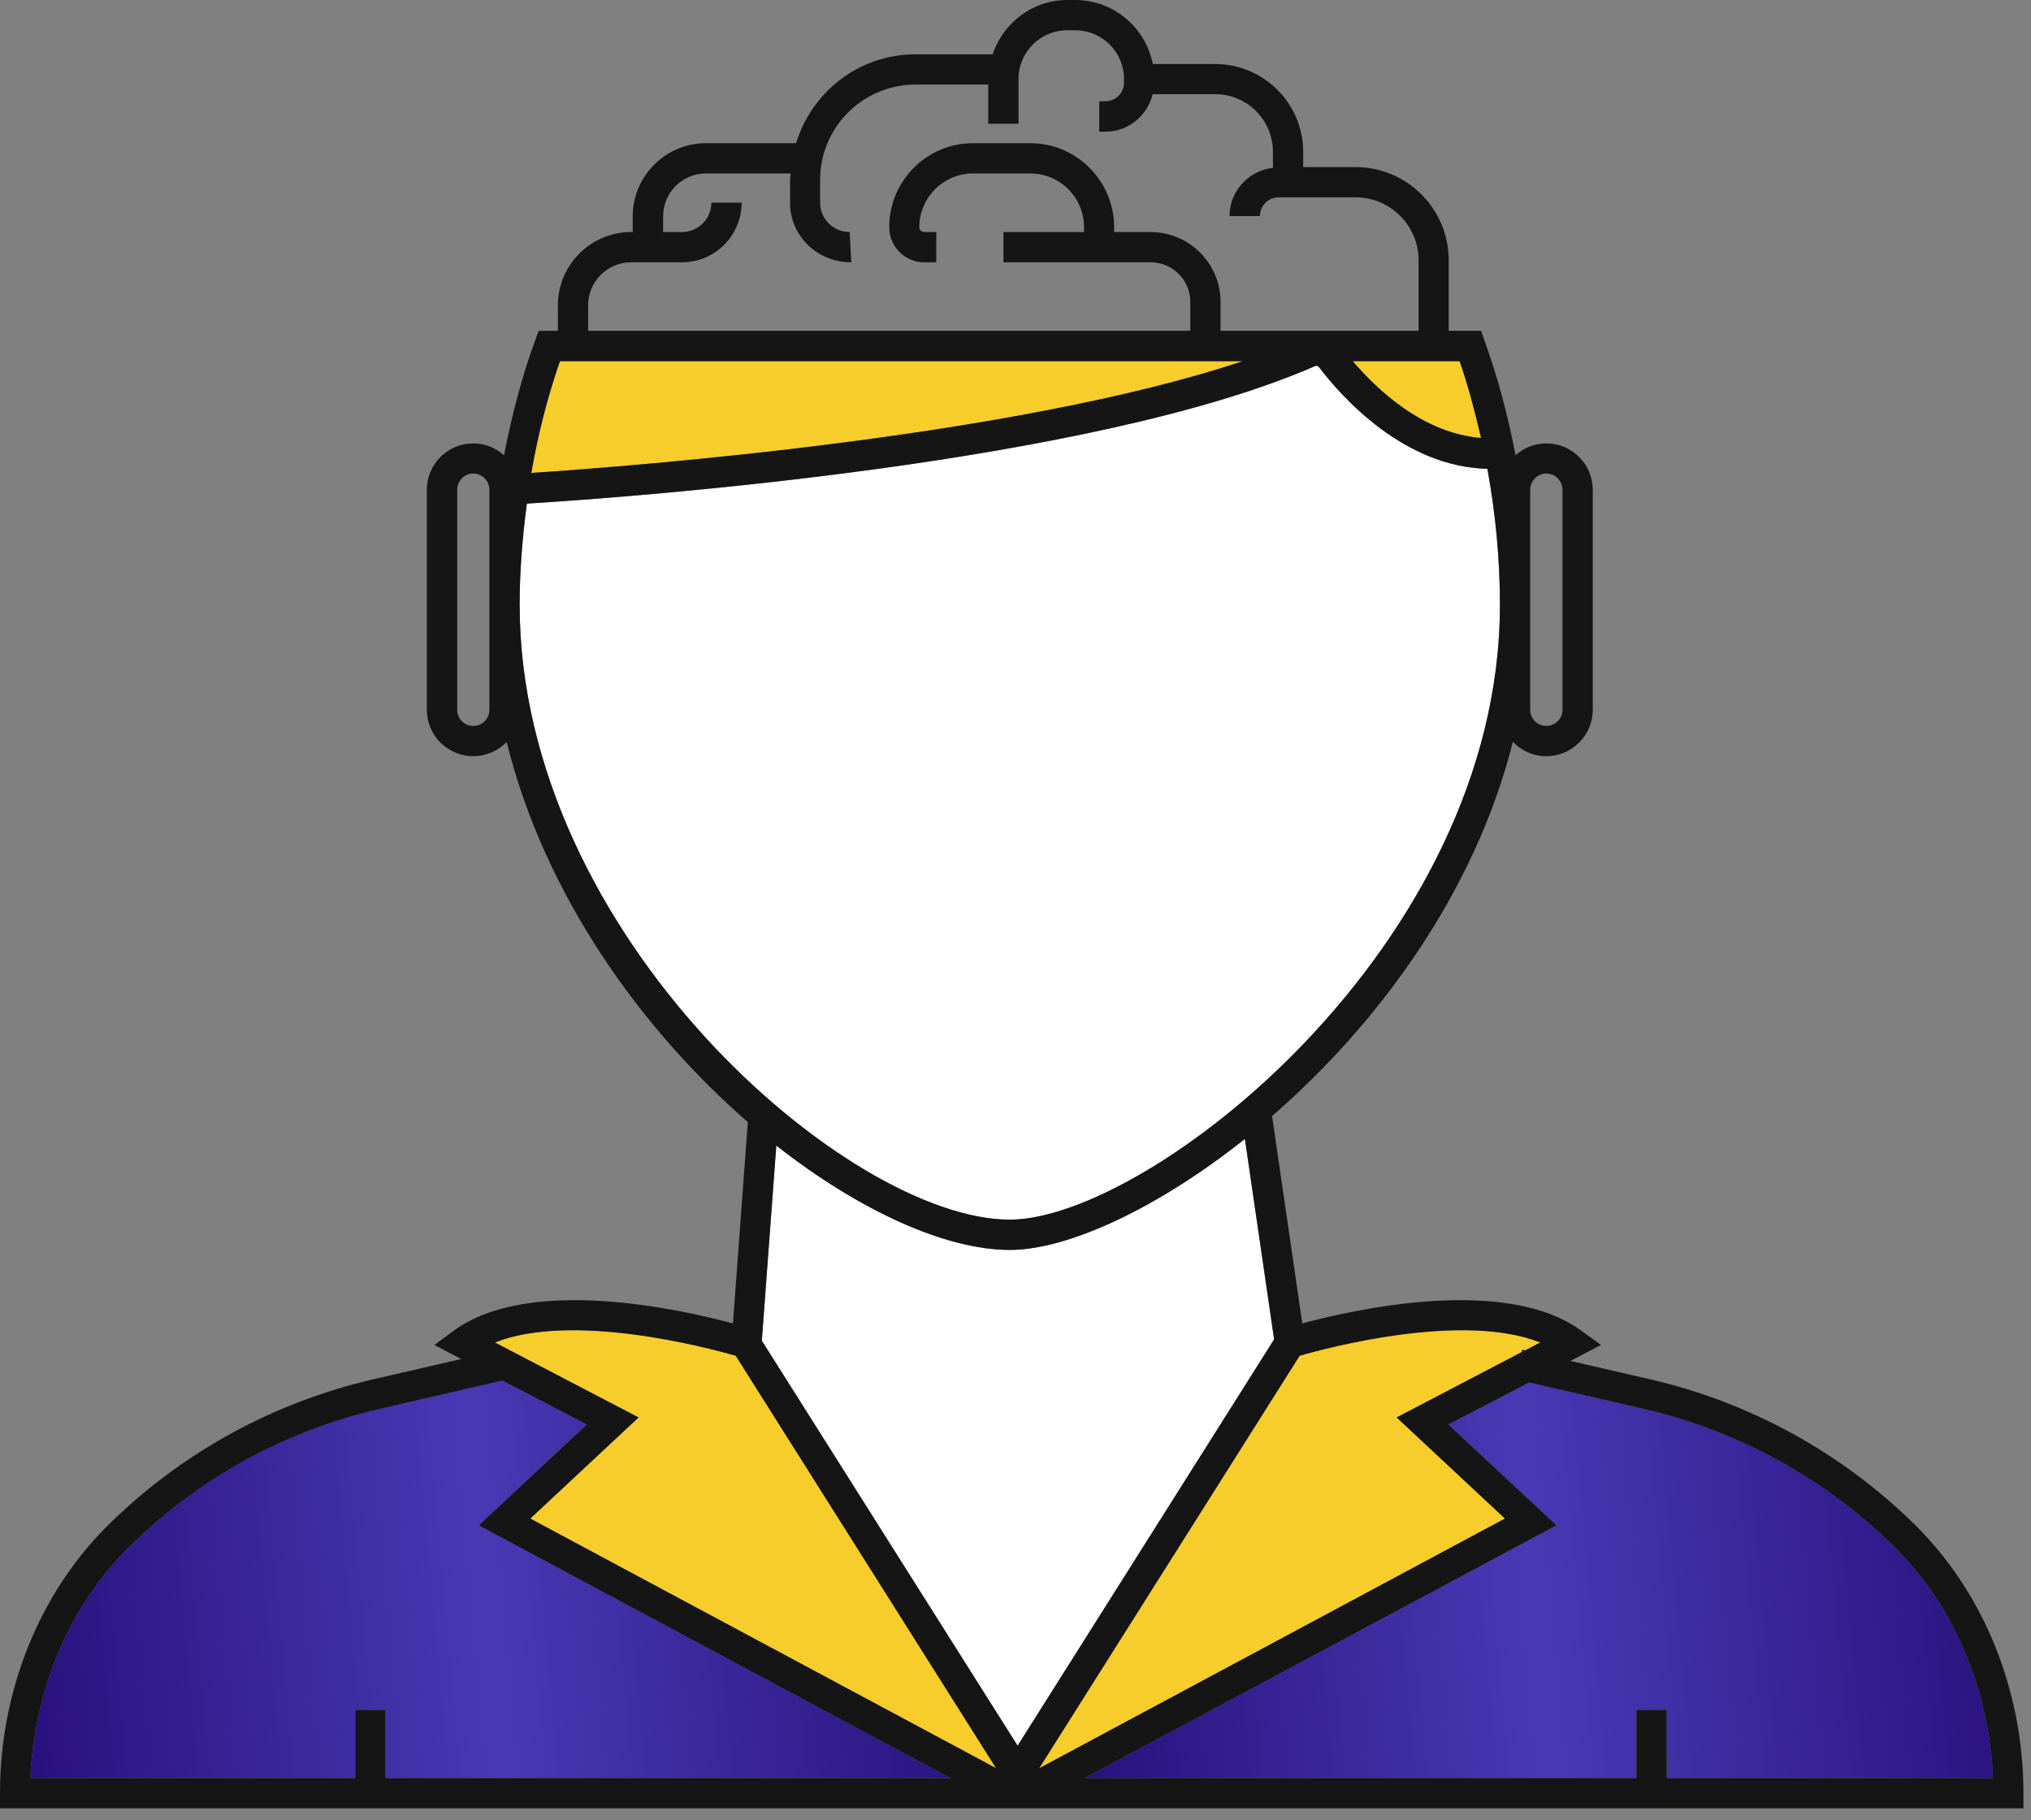
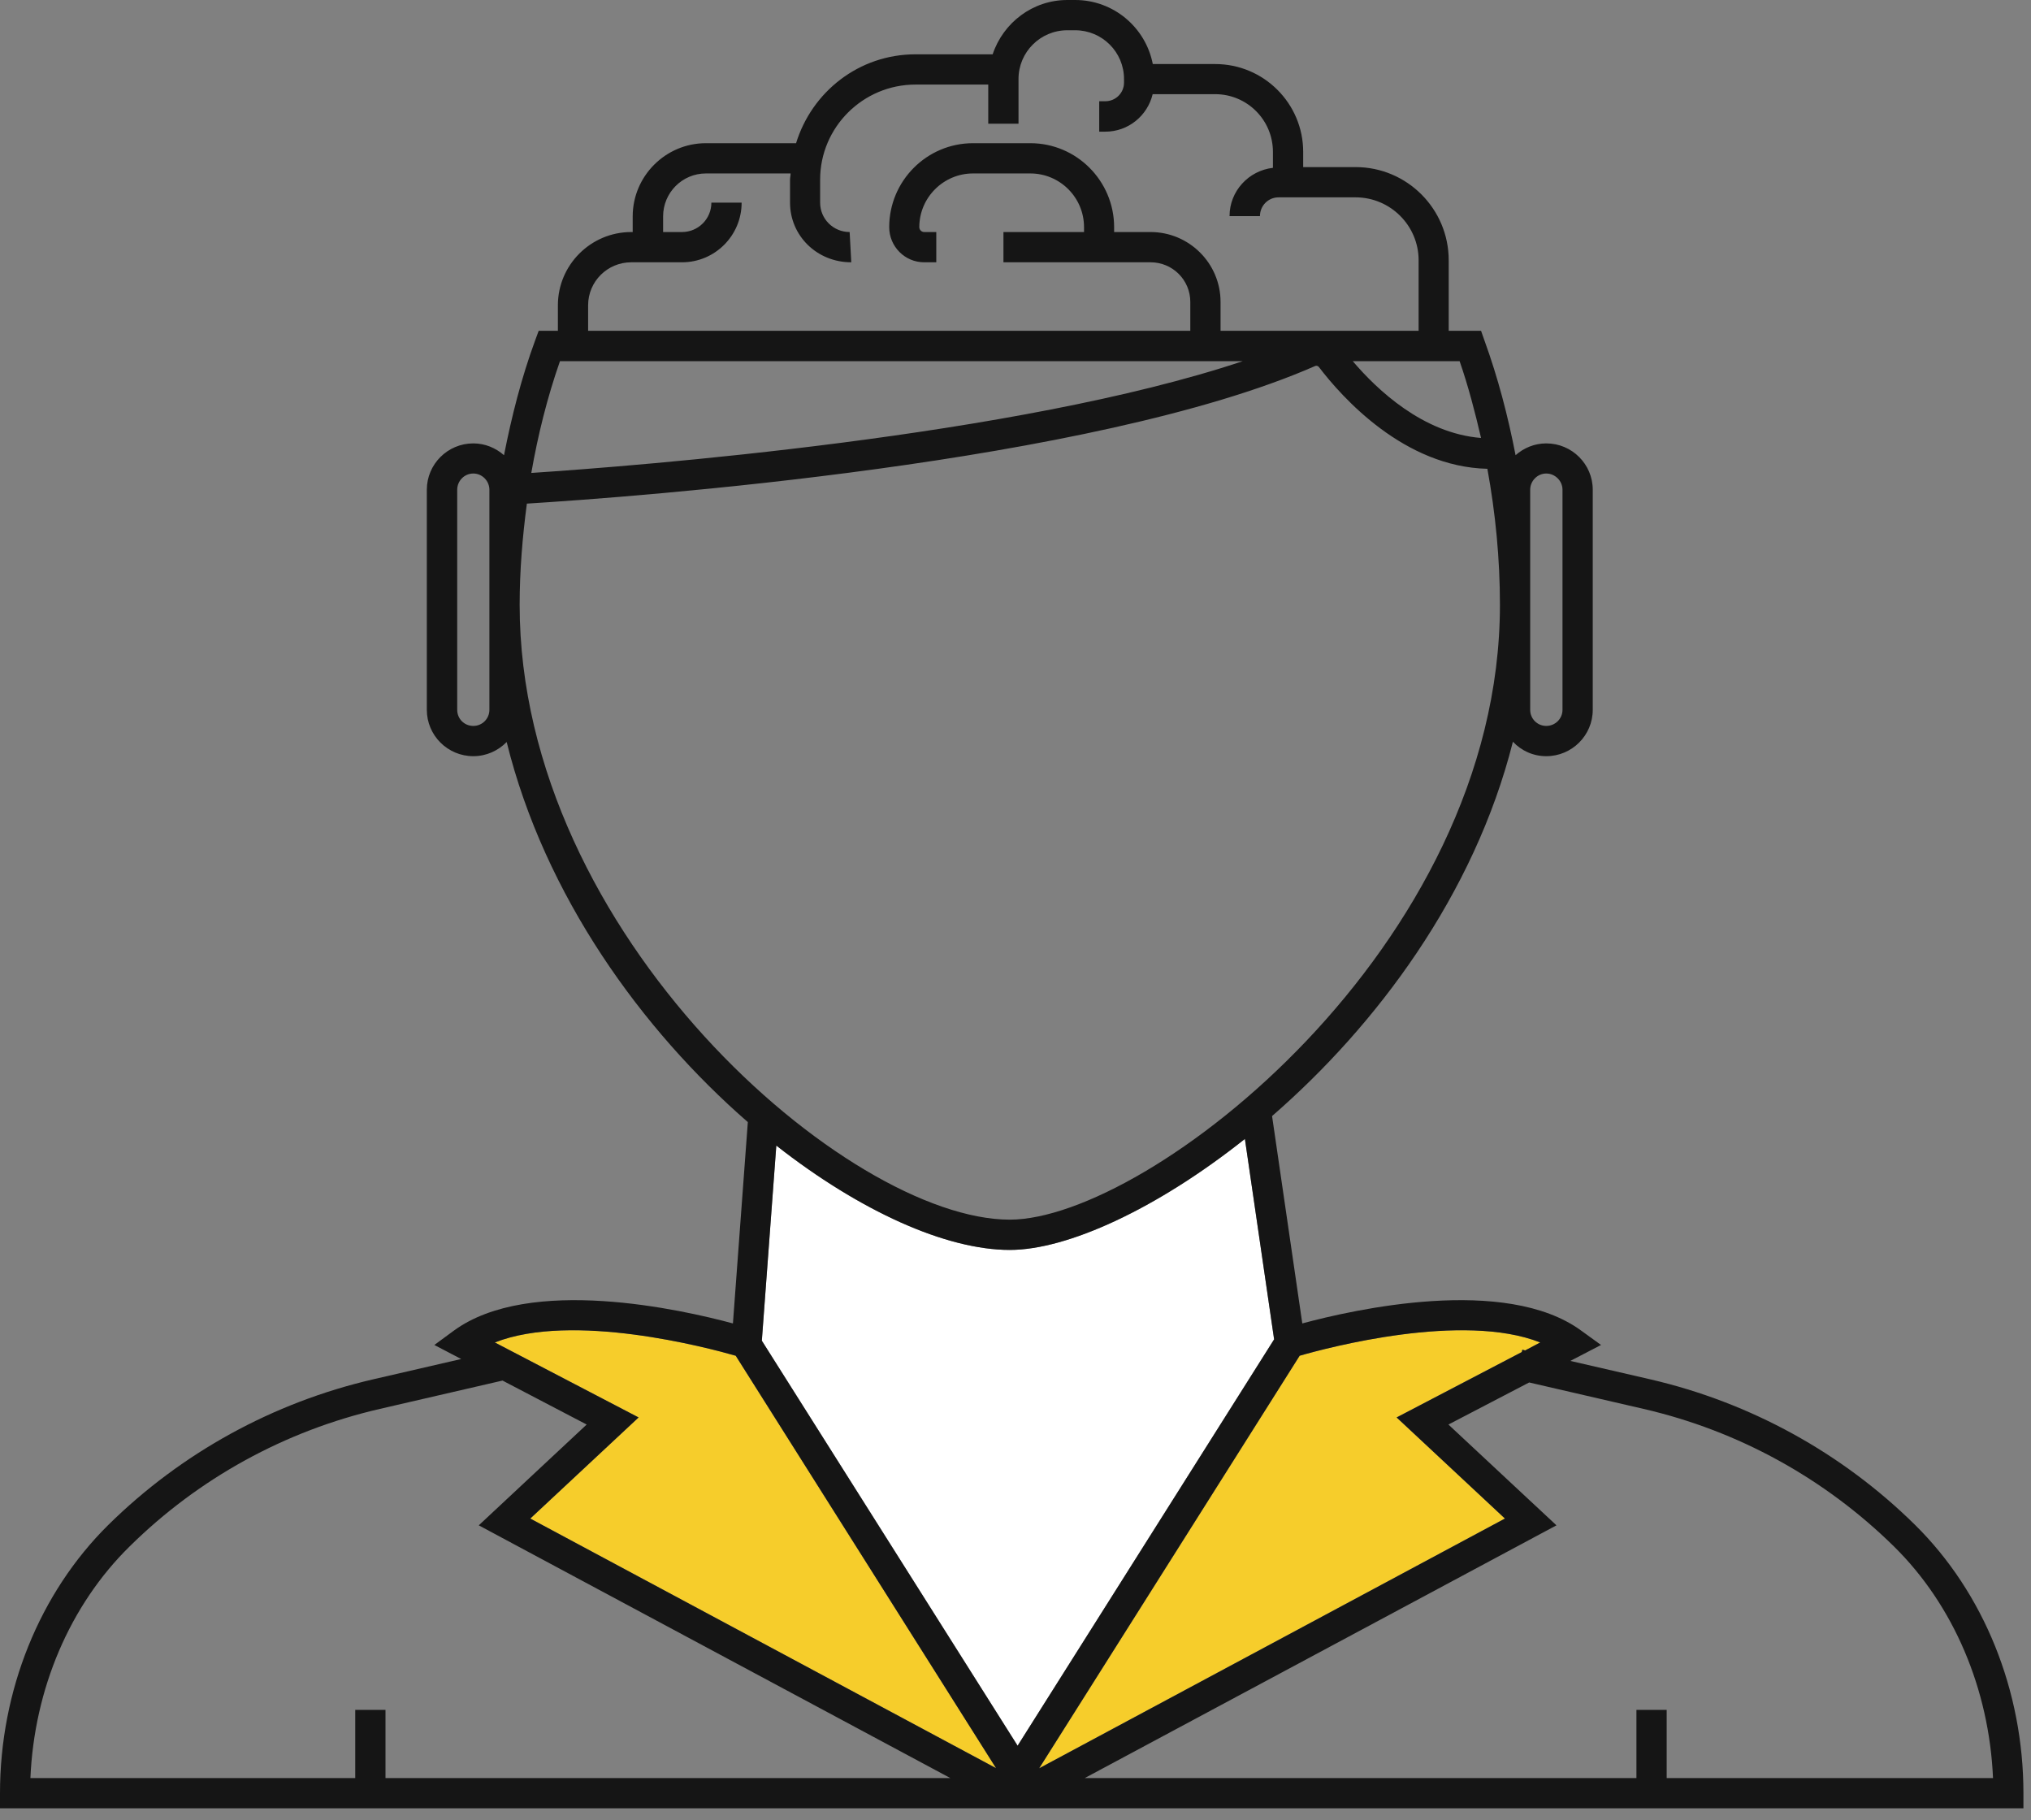
<svg xmlns="http://www.w3.org/2000/svg" width="77" height="69" viewBox="0 0 77 69" fill="none">
  <rect x="0" y="0" width="77" height="69" fill="#808080" stroke="none" />
  <path d="M47.197 43.174L48.304 50.772L38.58 66.176L28.883 50.823L29.431 43.426C32.609 45.916 35.866 47.382 38.283 47.382C40.46 47.382 43.845 45.837 47.197 43.174Z" fill="white" />
-   <path d="M56.39 17.771C56.698 19.461 56.866 21.178 56.866 22.93C56.866 35.9 43.521 46.234 38.283 46.234C32.162 46.234 19.701 35.447 19.701 22.93C19.701 21.632 19.808 20.356 19.975 19.091C23.993 18.84 41.417 17.575 49.855 13.876C49.905 13.854 49.961 13.865 50 13.91C50.89 15.079 53.24 17.698 56.39 17.771Z" fill="white" />
-   <path d="M71.805 58.623C74.072 60.855 75.414 64.033 75.56 67.402H63.188V64.817H62.041V67.402H41.126L59.009 57.823L54.913 54.001L57.974 52.406L62.31 53.408C65.902 54.236 69.181 56.043 71.805 58.623Z" fill="url(#paint0_linear_0_733)" />
-   <path d="M55.338 13.693C55.668 14.645 55.92 15.618 56.15 16.603C53.956 16.43 52.216 14.784 51.287 13.693H55.338Z" fill="#F6CD2B" />
  <path d="M57.717 51.163L57.694 51.252L52.949 53.731L57.056 57.564L39.398 67.031L49.273 51.392C50.336 51.085 55.451 49.725 58.394 50.889L57.823 51.191L57.717 51.163Z" fill="#F6CD2B" />
-   <path d="M47.113 13.693C38.547 16.553 24.116 17.666 20.144 17.929C20.395 16.485 20.748 15.07 21.229 13.693H47.113Z" fill="#F6CD2B" />
-   <path d="M36.028 67.4H14.615V64.815H13.468V67.4H1.152C1.298 64.032 2.641 60.854 4.912 58.621C7.531 56.036 10.81 54.234 14.402 53.406L19.052 52.332L22.241 53.999L18.151 57.821L36.028 67.4Z" fill="url(#paint1_linear_0_733)" />
  <path d="M18.761 50.889C21.709 49.725 26.824 51.085 27.892 51.392L37.763 67.026L20.104 57.564L24.211 53.731L18.761 50.889Z" fill="#F6CD2B" />
  <path d="M17.944 27.518C18.28 27.518 18.554 27.249 18.554 26.908V18.565C18.554 18.23 18.28 17.95 17.944 17.95C17.603 17.95 17.334 18.23 17.334 18.565V26.908C17.334 27.249 17.603 27.518 17.944 27.518ZM20.143 17.928C24.116 17.665 38.547 16.551 47.113 13.692H21.229C20.748 15.068 20.395 16.484 20.143 17.928ZM20.104 57.565L37.763 67.027L27.893 51.393C26.824 51.086 21.71 49.726 18.761 50.89L24.211 53.732L20.104 57.565ZM38.283 47.382C35.866 47.382 32.61 45.916 29.432 43.426L28.883 50.823L38.58 66.176L48.305 50.772L47.197 43.174C43.845 45.837 40.46 47.382 38.283 47.382ZM53.783 9.865C53.783 8.555 52.714 7.481 51.393 7.481H48.473C48.081 7.481 47.768 7.8 47.768 8.192H46.615C46.615 7.246 47.337 6.468 48.26 6.362V5.758C48.26 4.549 47.281 3.57 46.072 3.57H43.7C43.504 4.387 42.777 4.991 41.904 4.991H41.674V3.838H41.904C42.295 3.838 42.614 3.525 42.614 3.133V2.994C42.614 1.975 41.786 1.147 40.762 1.147H40.466C39.442 1.147 38.614 1.975 38.614 2.994V4.689H37.467V3.206H34.708C32.716 3.206 31.093 4.823 31.093 6.81V7.682C31.093 8.298 31.591 8.796 32.212 8.796L32.274 9.943C30.965 9.943 29.952 8.93 29.952 7.682V6.81C29.952 6.726 29.974 6.658 29.974 6.575H26.763C25.867 6.575 25.14 7.302 25.14 8.203V8.796H25.856C26.472 8.796 26.97 8.298 26.97 7.682H28.117C28.117 8.93 27.104 9.943 25.856 9.943H23.931C23.03 9.943 22.297 10.67 22.297 11.571V12.539H45.127V11.443C45.127 10.614 44.455 9.943 43.621 9.943H38.043V8.796H41.098V8.611C41.098 7.487 40.186 6.575 39.061 6.575H36.89C35.771 6.575 34.853 7.487 34.853 8.611C34.853 8.712 34.938 8.796 35.038 8.796H35.497V9.943H35.038C34.305 9.943 33.712 9.344 33.712 8.611C33.712 6.86 35.133 5.428 36.89 5.428H37.467H38.614H39.061C40.818 5.428 42.239 6.86 42.239 8.611V8.796H43.621C45.082 8.796 46.274 9.982 46.274 11.443V12.539H53.783V9.865ZM51.287 13.692C52.216 14.783 53.956 16.428 56.15 16.602C55.92 15.617 55.668 14.643 55.338 13.692H51.287ZM56.866 22.93C56.866 21.178 56.698 19.461 56.39 17.771C53.24 17.698 50.89 15.079 50 13.91C49.961 13.865 49.905 13.854 49.855 13.877C41.417 17.575 23.993 18.84 19.975 19.091C19.808 20.356 19.701 21.632 19.701 22.93C19.701 35.447 32.162 46.234 38.283 46.234C43.521 46.234 56.866 35.9 56.866 22.93ZM58.013 26.908C58.013 27.249 58.287 27.518 58.623 27.518C58.958 27.518 59.238 27.249 59.238 26.908V18.565C59.238 18.23 58.958 17.95 58.623 17.95C58.287 17.95 58.013 18.23 58.013 18.565V26.908ZM57.694 51.254L57.716 51.164L57.822 51.192L58.393 50.89C55.45 49.726 50.336 51.086 49.273 51.393L39.397 67.032L57.056 57.565L52.949 53.732L57.694 51.254ZM4.913 58.623C2.641 60.855 1.298 64.033 1.153 67.402H13.468V64.817H14.615V67.402H36.029L18.151 57.822L22.242 54.001L19.052 52.334L14.402 53.408C10.81 54.236 7.531 56.038 4.913 58.623ZM72.605 57.806C75.213 60.38 76.713 64.089 76.713 67.978V68.549H62.612H62.041H14.615H14.039H0V67.978C0 64.089 1.5 60.38 4.107 57.806C6.877 55.075 10.351 53.167 14.139 52.289L17.485 51.517L16.467 50.985L17.206 50.442C20.087 48.338 25.856 49.648 27.787 50.168L28.352 42.536C24.345 39.05 20.652 33.964 19.209 28.128C18.884 28.458 18.442 28.665 17.944 28.665C16.971 28.665 16.182 27.876 16.182 26.908V18.565C16.182 17.597 16.971 16.808 17.944 16.808C18.392 16.808 18.795 16.982 19.108 17.256C19.399 15.779 19.768 14.324 20.283 12.92L20.423 12.539H21.151V11.571C21.151 10.044 22.398 8.796 23.931 8.796H23.987V8.203C23.987 6.675 25.235 5.428 26.763 5.428H30.181C30.78 3.48 32.565 2.059 34.708 2.059H37.634C38.032 0.867 39.145 0 40.466 0H40.762C42.223 0 43.437 1.046 43.705 2.428H46.072C47.913 2.428 49.407 3.922 49.407 5.758V6.334H51.393C53.341 6.334 54.924 7.917 54.924 9.865V12.539H56.15L56.284 12.92C56.793 14.324 57.173 15.779 57.459 17.256C57.767 16.982 58.175 16.808 58.623 16.808C59.596 16.808 60.385 17.597 60.385 18.565V26.908C60.385 27.876 59.596 28.665 58.623 28.665C58.125 28.665 57.677 28.458 57.358 28.117C55.892 33.93 52.171 38.882 48.227 42.307L49.373 50.168C51.298 49.648 57.073 48.338 59.949 50.442L60.699 50.985L59.535 51.589L62.573 52.289C66.361 53.167 69.836 55.075 72.605 57.806ZM75.56 67.402C75.414 64.033 74.071 60.855 71.805 58.623C69.181 56.043 65.902 54.236 62.31 53.408L57.974 52.406L54.913 54.001L59.009 57.822L41.126 67.402H62.041V64.817H63.188V67.402H75.56Z" fill="#151515" />
  <defs>
    <linearGradient id="paint0_linear_0_733" x1="41.648" y1="70.151" x2="76.885" y2="66.937" gradientUnits="userSpaceOnUse">
      <stop stop-color="#29127E" />
      <stop offset="0.49" stop-color="#4939B4" />
      <stop offset="1" stop-color="#29127E" />
    </linearGradient>
    <linearGradient id="paint1_linear_0_733" x1="1.681" y1="70.163" x2="37.366" y2="66.882" gradientUnits="userSpaceOnUse">
      <stop stop-color="#29127E" />
      <stop offset="0.49" stop-color="#4939B4" />
      <stop offset="1" stop-color="#29127E" />
    </linearGradient>
  </defs>
</svg>